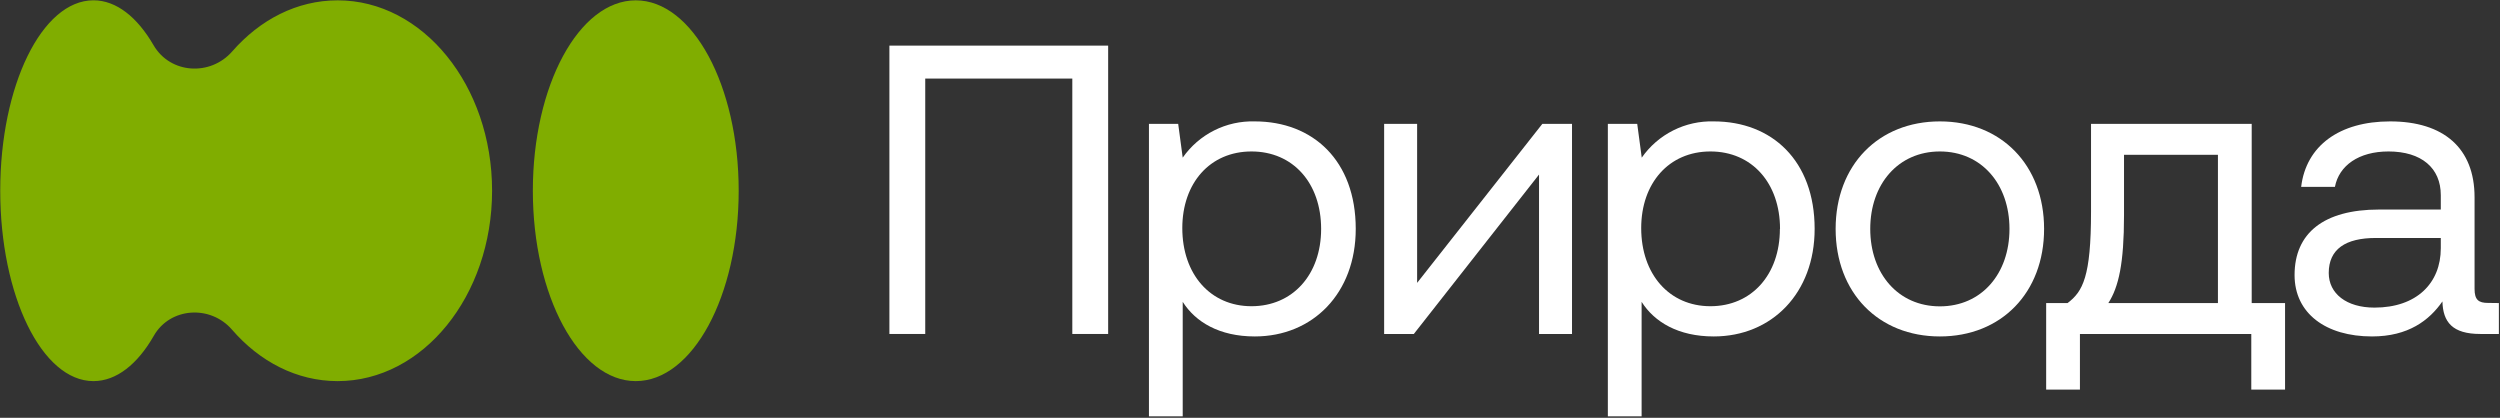
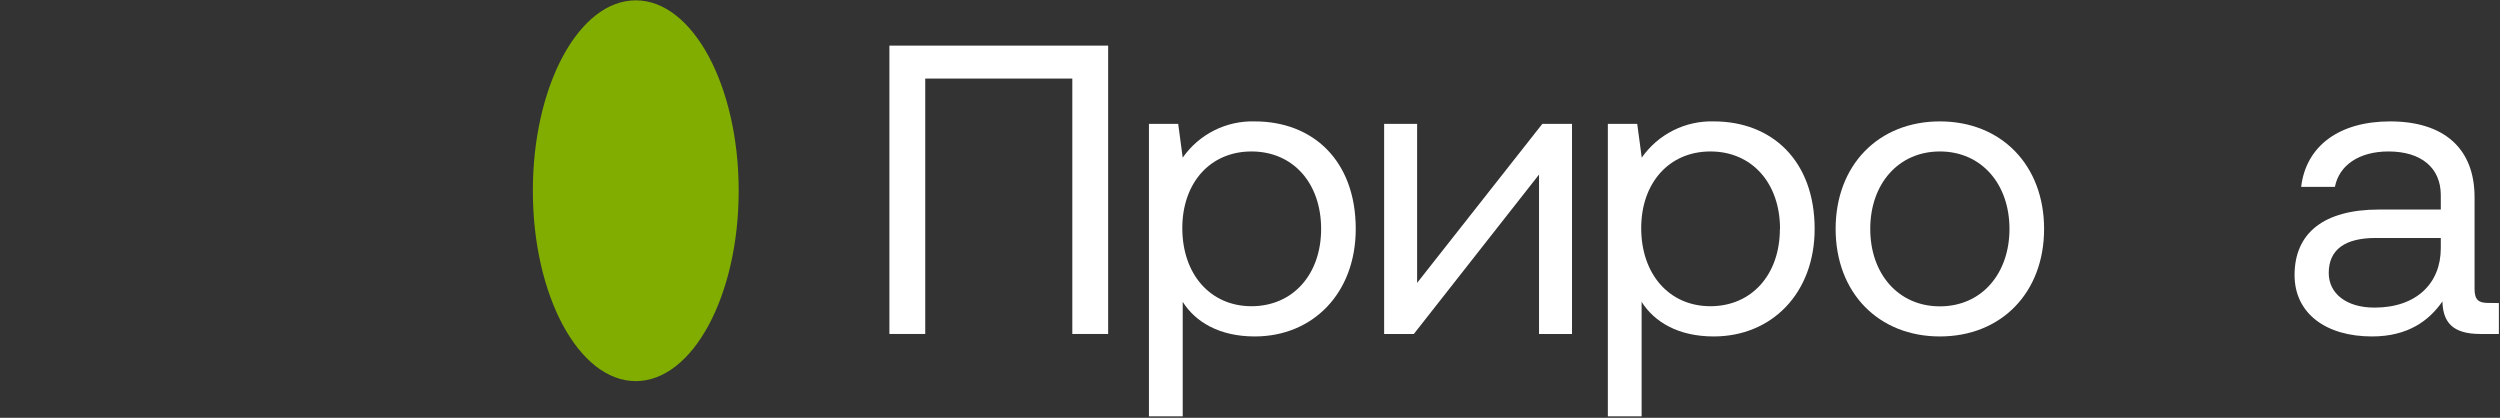
<svg xmlns="http://www.w3.org/2000/svg" width="736" height="123" viewBox="0 0 736 123" fill="none">
  <rect x="0" y="0" width="736" height="123" fill="#333333" stroke="none" />
  <path d="M261.84 98.32V13.43H326.24V98.32H315.69V23.13H272.39V98.32H261.84Z" fill="white" />
  <path d="M399.13 67.39C399.13 86.31 386.51 99.05 369.41 99.05C358.98 99.05 351.95 94.8 348.19 88.86V122.57H338.25V36.47H346.86L348.19 46.41C350.565 43.011 353.748 40.257 357.452 38.394C361.156 36.532 365.266 35.62 369.41 35.74C386.51 35.74 399.13 47.26 399.13 67.39ZM388.94 67.39C388.94 53.93 380.69 44.59 368.44 44.59C356.19 44.59 348.07 53.93 348.07 67.15C348.07 80.73 356.32 90.15 368.44 90.15C380.56 90.15 388.94 80.86 388.94 67.39Z" fill="white" />
  <path d="M407.49 98.32V36.47H417.2V83.28L454.06 36.47H462.8V98.32H453.09V51.39L416.23 98.32H407.49Z" fill="white" />
  <path d="M534.23 67.39C534.23 86.31 521.61 99.05 504.52 99.05C494.09 99.05 487.05 94.8 483.29 88.86V122.57H473.35V36.47H482L483.33 46.41C485.706 43.01 488.89 40.254 492.596 38.392C496.303 36.529 500.414 35.618 504.56 35.74C521.61 35.74 534.23 47.26 534.23 67.39ZM524.04 67.39C524.04 53.93 515.79 44.59 503.55 44.59C491.31 44.59 483.17 53.93 483.17 67.15C483.17 80.73 491.42 90.15 503.55 90.15C515.68 90.15 524 80.86 524 67.39H524.04Z" fill="white" />
  <path d="M540.41 67.39C540.41 48.6 553.03 35.74 571.1 35.74C589.17 35.74 601.78 48.6 601.78 67.39C601.78 86.18 589.17 99.05 571.1 99.05C553.03 99.05 540.41 86.19 540.41 67.39ZM591.59 67.39C591.59 54.18 583.34 44.59 571.1 44.59C558.86 44.59 550.6 54.18 550.6 67.39C550.6 80.6 558.85 90.19 571.1 90.19C583.35 90.19 591.59 80.61 591.59 67.39Z" fill="white" />
-   <path d="M662.9 89.22H672.72V114.69H662.78V98.32H612.33V114.69H602.39V89.22H608.69C613.18 85.83 615.6 81.46 615.6 62.3V36.47H662.9V89.22ZM652.96 89.22V45.57H625.31V63.39C625.31 77.58 623.73 84.49 620.7 89.22H652.96Z" fill="white" />
  <path d="M735.67 89.22V98.32H730.21C721.96 98.32 719.21 94.8 719.05 88.74C715.17 94.32 708.99 99.05 698.32 99.05C684.73 99.05 675.52 92.26 675.52 80.98C675.52 68.61 684.13 61.69 700.38 61.69H718.57V57.45C718.57 49.45 712.87 44.59 703.17 44.59C694.44 44.59 688.61 48.72 687.4 55.02H677.46C678.91 42.9 688.74 35.74 703.65 35.74C719.42 35.74 728.51 43.62 728.51 58.06V85.06C728.51 88.33 729.73 89.18 732.51 89.18L735.67 89.22ZM718.57 70.06H699.41C690.55 70.06 685.58 73.34 685.58 80.37C685.58 86.43 690.8 90.56 699.04 90.56C711.41 90.56 718.57 83.4 718.57 73.09V70.06Z" fill="white" />
  <path d="M187.17 112.2C203.904 112.2 217.47 87.106 217.47 56.15C217.47 25.195 203.904 0.1 187.17 0.1C170.436 0.1 156.87 25.195 156.87 56.15C156.87 87.106 170.436 112.2 187.17 112.2Z" fill="#80AD00" />
-   <path d="M99.4 0.1C87.4 0.1 76.54 5.8 68.4 15.1C61.94 22.51 50.12 21.77 45.19 13.28C40.41 5.05 34.25 0.09 27.51 0.09C12.36 0.09 0.07 25.19 0.07 56.14C0.07 87.09 12.36 112.2 27.51 112.2C34.29 112.2 40.51 107.2 45.29 98.84C50.07 90.48 61.91 89.69 68.29 97.04C76.42 106.44 87.36 112.2 99.39 112.2C124.51 112.2 144.87 87.1 144.87 56.14C144.87 25.18 124.52 0.1 99.4 0.1Z" fill="#80AD00" />
</svg>